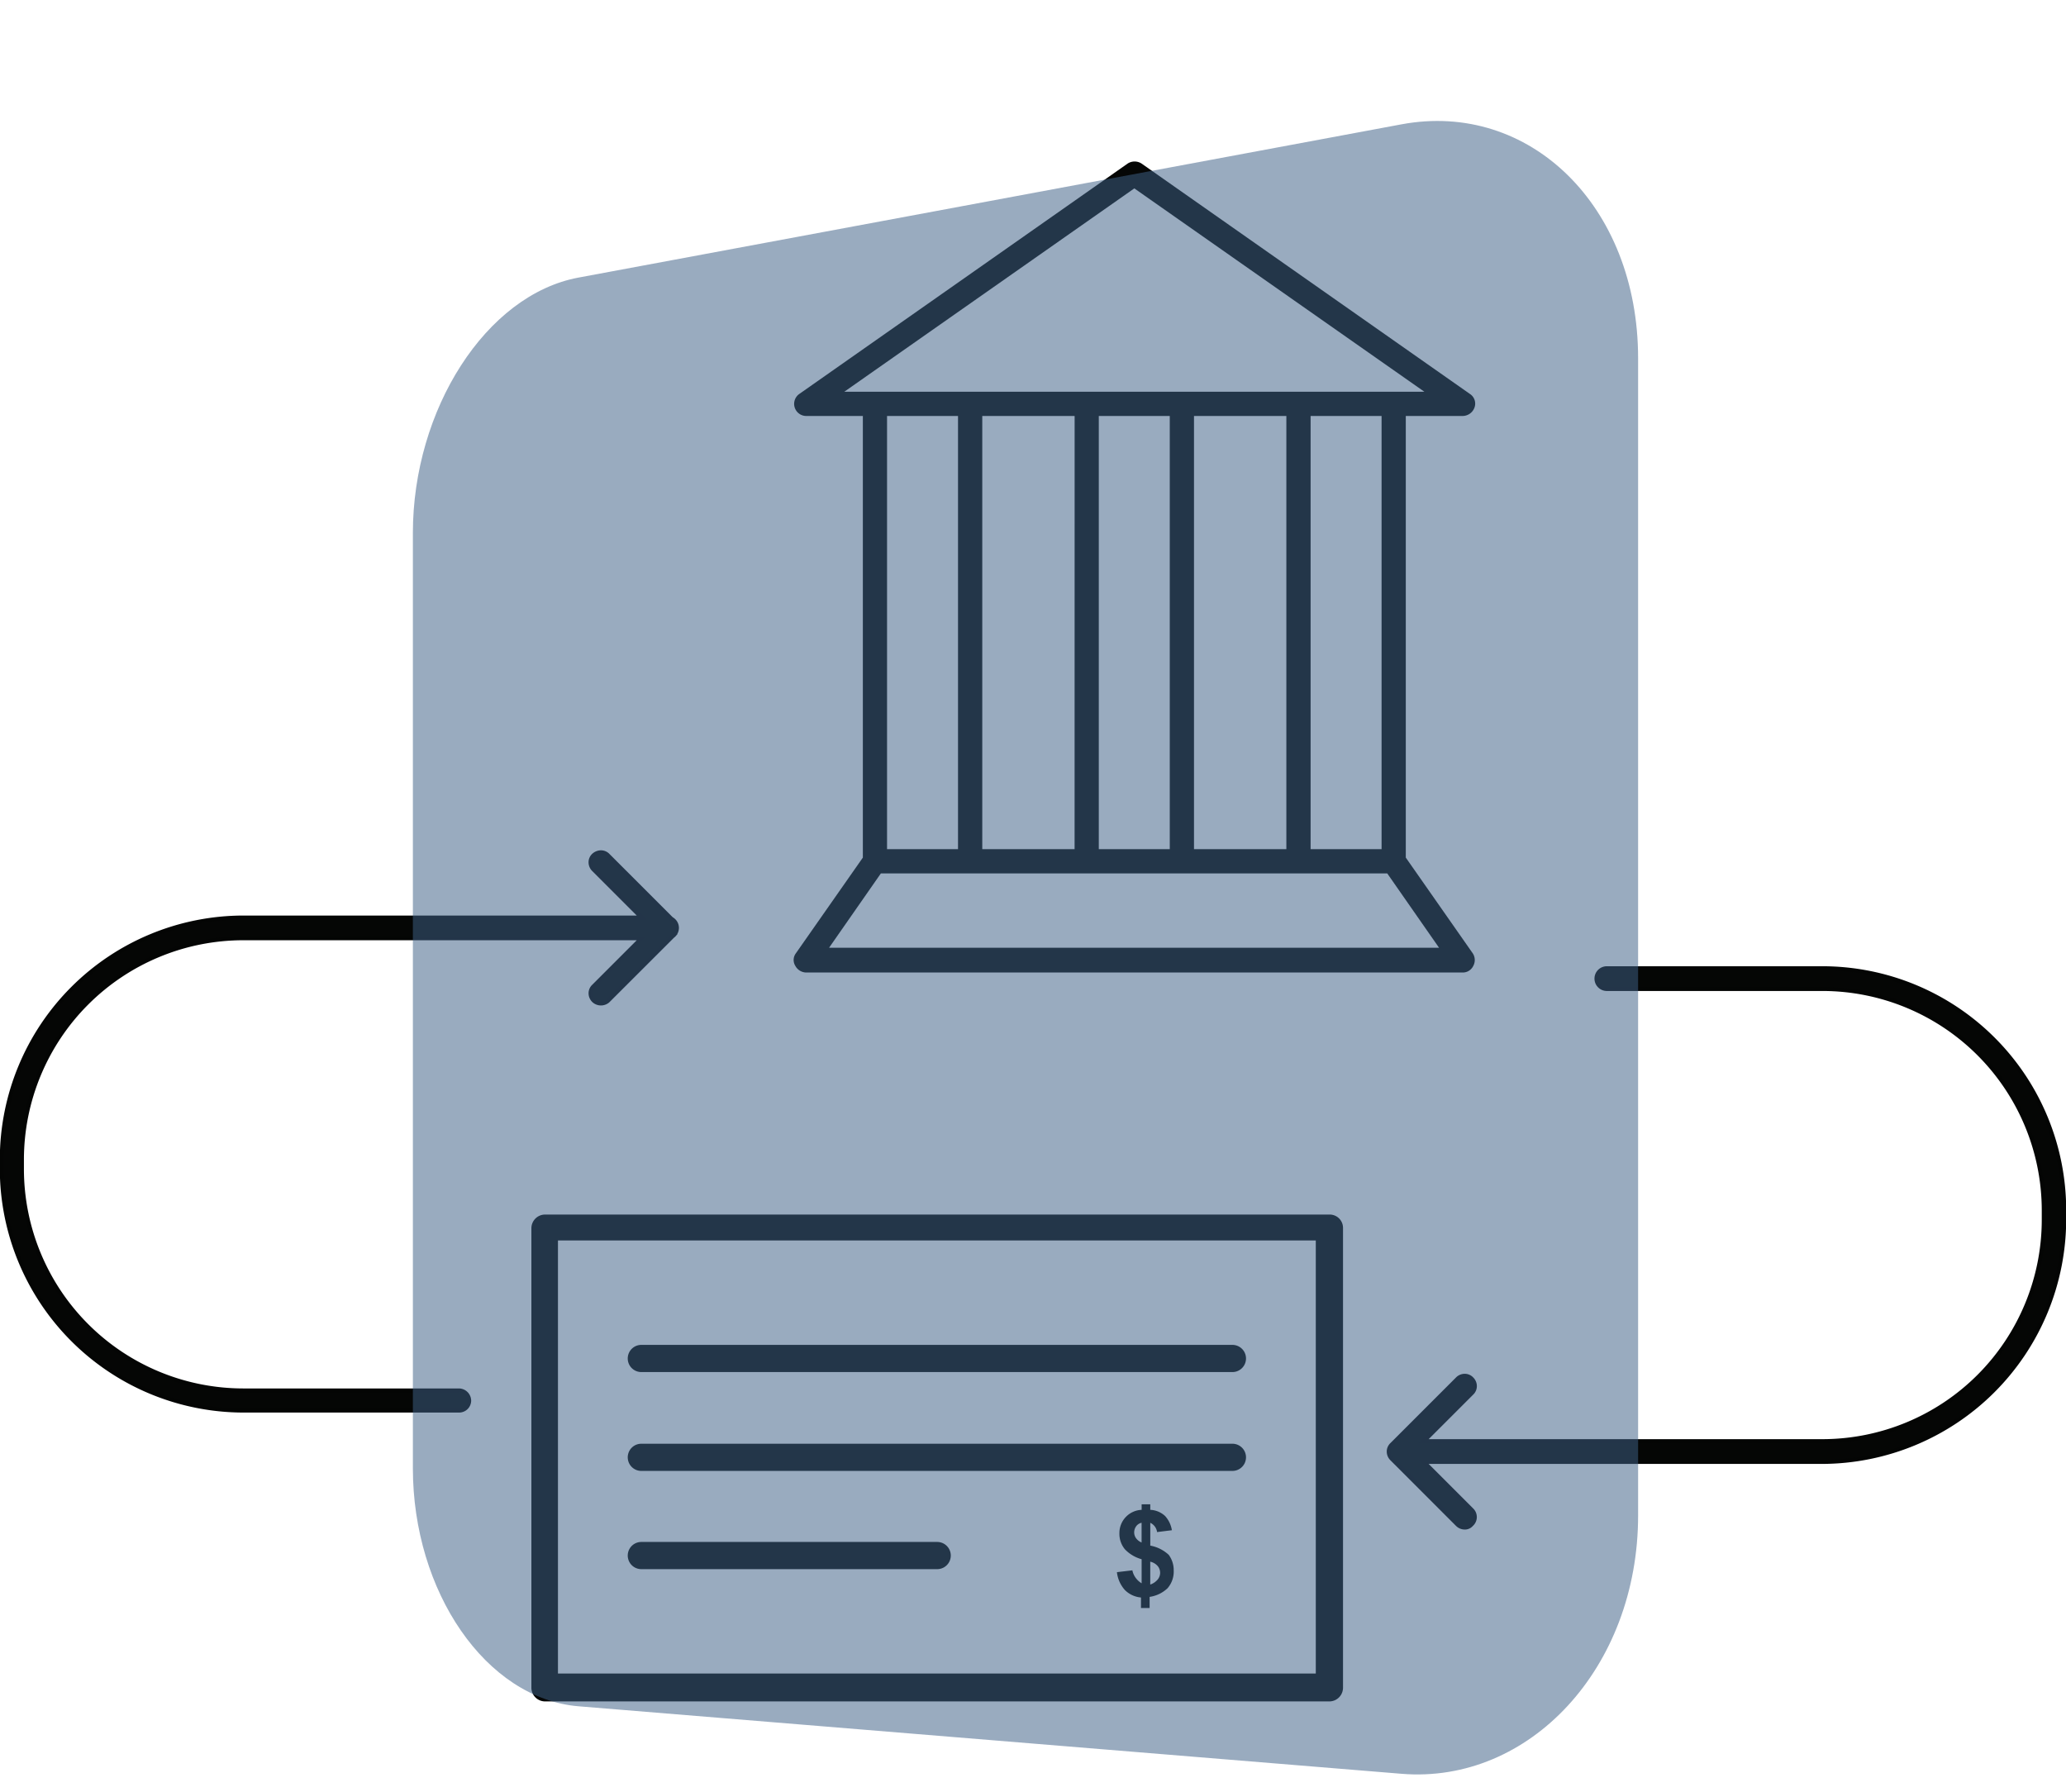
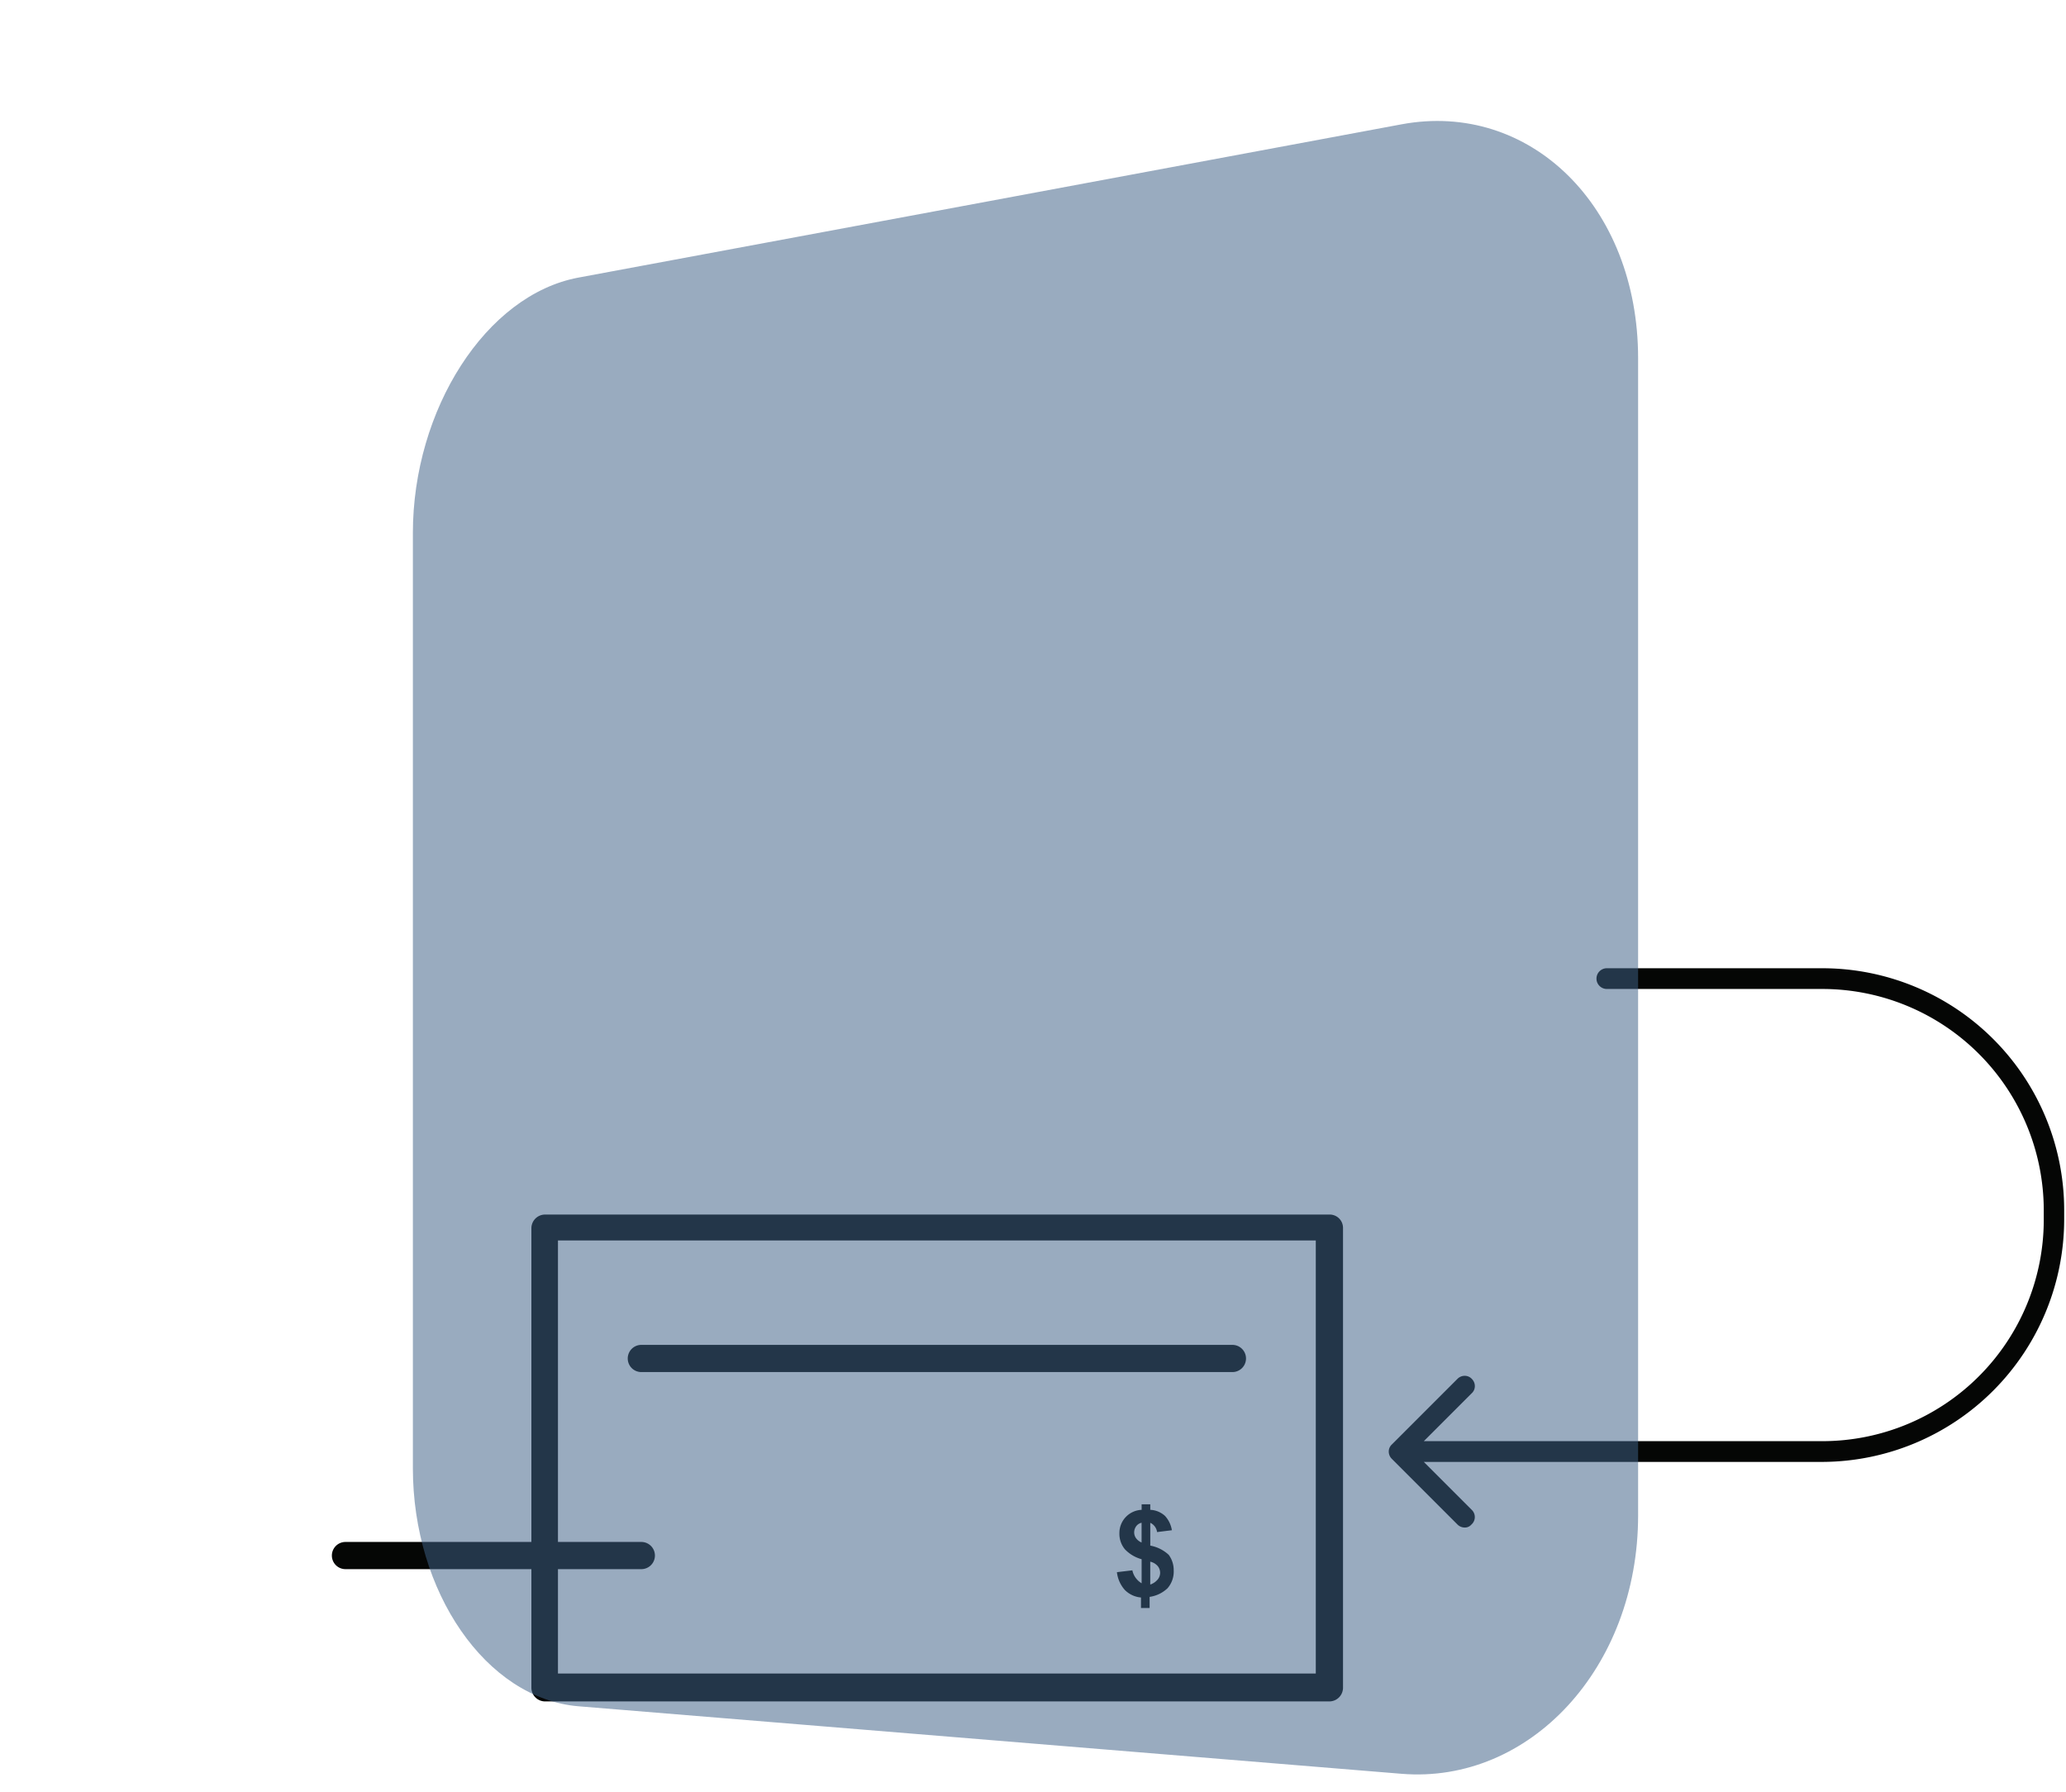
<svg xmlns="http://www.w3.org/2000/svg" width="257.669" height="223.415" viewBox="0 0 257.669 223.415">
  <defs>
    <clipPath id="a">
      <rect width="257.669" height="192.009" fill="none" />
    </clipPath>
    <clipPath id="b">
      <rect width="191.595" height="223.415" fill="none" />
    </clipPath>
  </defs>
  <g transform="translate(-843.737 -1658.354)">
    <g transform="translate(843.737 1678.491)">
      <g clip-path="url(#a)">
-         <path d="M75.841,113.18l8.077-8.067a1.273,1.273,0,0,0-.085-2.121l-.117-.094-7.875-7.875a1.216,1.216,0,0,0-.871-.366,1.378,1.378,0,0,0-.926.379,1.187,1.187,0,0,0-.368.849,1.277,1.277,0,0,0,.38.923l5.983,5.983H30.389A30.172,30.172,0,0,0,.25,132.927v1.2a30.173,30.173,0,0,0,30.139,30.139H57.283a1.251,1.251,0,0,0,1.253-1.215,1.293,1.293,0,0,0-1.292-1.292H30.349A27.625,27.625,0,0,1,2.756,134.163v-1.2a27.624,27.624,0,0,1,27.593-27.592H80.041l-5.983,5.983a1.2,1.2,0,0,0-.38.861,1.279,1.279,0,0,0,.38.924,1.329,1.329,0,0,0,1.784.038" transform="translate(-0.022 -8.516)" fill="#050605" />
-         <path d="M75.841,113.18l8.077-8.067a1.273,1.273,0,0,0-.085-2.121l-.117-.094-7.875-7.875a1.216,1.216,0,0,0-.871-.366,1.378,1.378,0,0,0-.926.379,1.187,1.187,0,0,0-.368.849,1.277,1.277,0,0,0,.38.923l5.983,5.983H30.389A30.172,30.172,0,0,0,.25,132.927v1.2a30.173,30.173,0,0,0,30.139,30.139H57.283a1.251,1.251,0,0,0,1.253-1.215,1.293,1.293,0,0,0-1.292-1.292H30.349A27.625,27.625,0,0,1,2.756,134.163v-1.2a27.624,27.624,0,0,1,27.593-27.592H80.041l-5.983,5.983a1.2,1.2,0,0,0-.38.861,1.279,1.279,0,0,0,.38.924A1.329,1.329,0,0,0,75.841,113.18Z" transform="translate(-0.022 -8.516)" fill="none" stroke="#040504" stroke-miterlimit="10" stroke-width="0.5" />
        <path d="M244.388,172.1a30.279,30.279,0,0,0,30.177-30.218v-1.2a30.172,30.172,0,0,0-30.138-30.139h-26.9a1.292,1.292,0,0,0,0,2.585h26.9a27.624,27.624,0,0,1,27.592,27.592v1.2a27.623,27.623,0,0,1-27.592,27.592H194.7l5.984-5.983a1.2,1.2,0,0,0,.381-.861,1.273,1.273,0,0,0-.381-.923,1.192,1.192,0,0,0-.863-.381H199.8a1.273,1.273,0,0,0-.906.381l-8.186,8.186a1.193,1.193,0,0,0-.381.862,1.271,1.271,0,0,0,.381.923l8.186,8.187a1.284,1.284,0,0,0,.912.379,1.051,1.051,0,0,0,.826-.368,1.244,1.244,0,0,0,.046-1.836L194.7,172.1Z" transform="translate(-17.123 -9.946)" fill="#050605" />
-         <path d="M244.388,172.1a30.279,30.279,0,0,0,30.177-30.218v-1.2a30.172,30.172,0,0,0-30.138-30.139h-26.9a1.292,1.292,0,0,0,0,2.585h26.9a27.624,27.624,0,0,1,27.592,27.592v1.2a27.623,27.623,0,0,1-27.592,27.592H194.7l5.984-5.983a1.2,1.2,0,0,0,.381-.861,1.273,1.273,0,0,0-.381-.923,1.192,1.192,0,0,0-.863-.381H199.8a1.273,1.273,0,0,0-.906.381l-8.186,8.186a1.193,1.193,0,0,0-.381.862,1.271,1.271,0,0,0,.381.923l8.186,8.187a1.284,1.284,0,0,0,.912.379,1.051,1.051,0,0,0,.826-.368,1.244,1.244,0,0,0,.046-1.836L194.7,172.1Z" transform="translate(-17.123 -9.946)" fill="none" stroke="#040504" stroke-miterlimit="10" stroke-width="0.5" />
-         <path d="M110.307,31.732H117.4V86.8l-8.359,11.941a1.382,1.382,0,0,0-.07,1.546,1.573,1.573,0,0,0,1.334.842h81.9a1.444,1.444,0,0,0,1.334-.842,1.521,1.521,0,0,0-.07-1.546L185.115,86.8V31.732h7.095a1.583,1.583,0,0,0,1.474-1.054,1.434,1.434,0,0,0-.561-1.685L152.171.264a1.594,1.594,0,0,0-1.756,0L109.464,28.993a1.51,1.51,0,0,0,.843,2.739m33.5,54.016H132.293V31.732h11.519Zm26.412,0H158.7V31.732h11.52Zm-14.541,0h-8.851V31.732h8.851Zm-26.41,0h-8.851V31.732h8.851ZM113.187,98.04l6.462-9.271H182.8l6.462,9.271Zm68.907-12.292h-8.851V31.732h8.851ZM151.258,3.354l36.175,25.357H115.084Z" transform="translate(-9.786 0)" fill="#050605" />
        <path d="M172.351,144.29H74.521a1.71,1.71,0,0,0-1.694,1.694V203.3a1.71,1.71,0,0,0,1.694,1.7h97.83a1.711,1.711,0,0,0,1.7-1.7V145.984a1.662,1.662,0,0,0-1.7-1.694m-1.617,57.234H76.14v-54h94.516v54Z" transform="translate(-6.552 -12.981)" fill="#050605" />
        <path d="M87.726,165.539h73.719a1.695,1.695,0,0,0,0-3.39H87.726a1.695,1.695,0,0,0,0,3.39" transform="translate(-7.74 -14.588)" fill="#050605" />
-         <path d="M87.726,179.083h73.719a1.695,1.695,0,0,0,0-3.39H87.726a1.695,1.695,0,0,0,0,3.39" transform="translate(-7.74 -15.806)" fill="#050605" />
-         <path d="M87.726,192.542h36.9a1.695,1.695,0,0,0,0-3.39h-36.9a1.695,1.695,0,0,0,0,3.39" transform="translate(-7.74 -17.017)" fill="#050605" />
+         <path d="M87.726,192.542a1.695,1.695,0,0,0,0-3.39h-36.9a1.695,1.695,0,0,0,0,3.39" transform="translate(-7.74 -17.017)" fill="#050605" />
        <path d="M157.232,189.15V186.3a1.481,1.481,0,0,1,.847,1.155l1.848-.23a3.478,3.478,0,0,0-.846-1.773,2.9,2.9,0,0,0-1.849-.769v-.694h-1.078v.694a2.891,2.891,0,0,0-2.773,2.926,3.019,3.019,0,0,0,.693,2,4.533,4.533,0,0,0,2.079,1.232v3a2.5,2.5,0,0,1-.693-.616,2.387,2.387,0,0,1-.462-1l-1.926.23a4,4,0,0,0,1,2.234,3.237,3.237,0,0,0,2,.925v1.31h1.078v-1.387a4.079,4.079,0,0,0,2.234-1.077,3.166,3.166,0,0,0,.77-2.234,3.2,3.2,0,0,0-.616-1.927,4.559,4.559,0,0,0-2.311-1.155m-1.078-.386a1.67,1.67,0,0,1-.693-.539,1.245,1.245,0,0,1-.231-.693,1.3,1.3,0,0,1,.231-.77,1.118,1.118,0,0,1,.693-.462Zm1.926,4.7a2,2,0,0,1-.847.54v-2.851a1.728,1.728,0,0,1,.925.54,1.311,1.311,0,0,1-.077,1.772" transform="translate(-13.771 -16.553)" fill="#050605" />
      </g>
    </g>
    <g transform="translate(875.838 1658.354)" opacity="0.53">
      <g clip-path="url(#b)">
        <g transform="translate(19.393 15.083)">
          <path d="M81.893,38.386V-3.643c0-19.04-13.571-32.145-29.512-29.178q-28.873,5.385-55,10.244-24.936,4.635-47.638,8.865c-11.55,2.142-20.66,16.475-20.66,31.859v116.6c0,15.392,9.11,28.743,20.66,29.691l27.489,2.254,37.982,3.116c11.95.978,24.371,2,37.168,3.047,15.941,1.306,29.512-13.183,29.512-32.221Z" transform="translate(70.916 33.241)" fill="#3f6087" />
        </g>
      </g>
    </g>
  </g>
</svg>